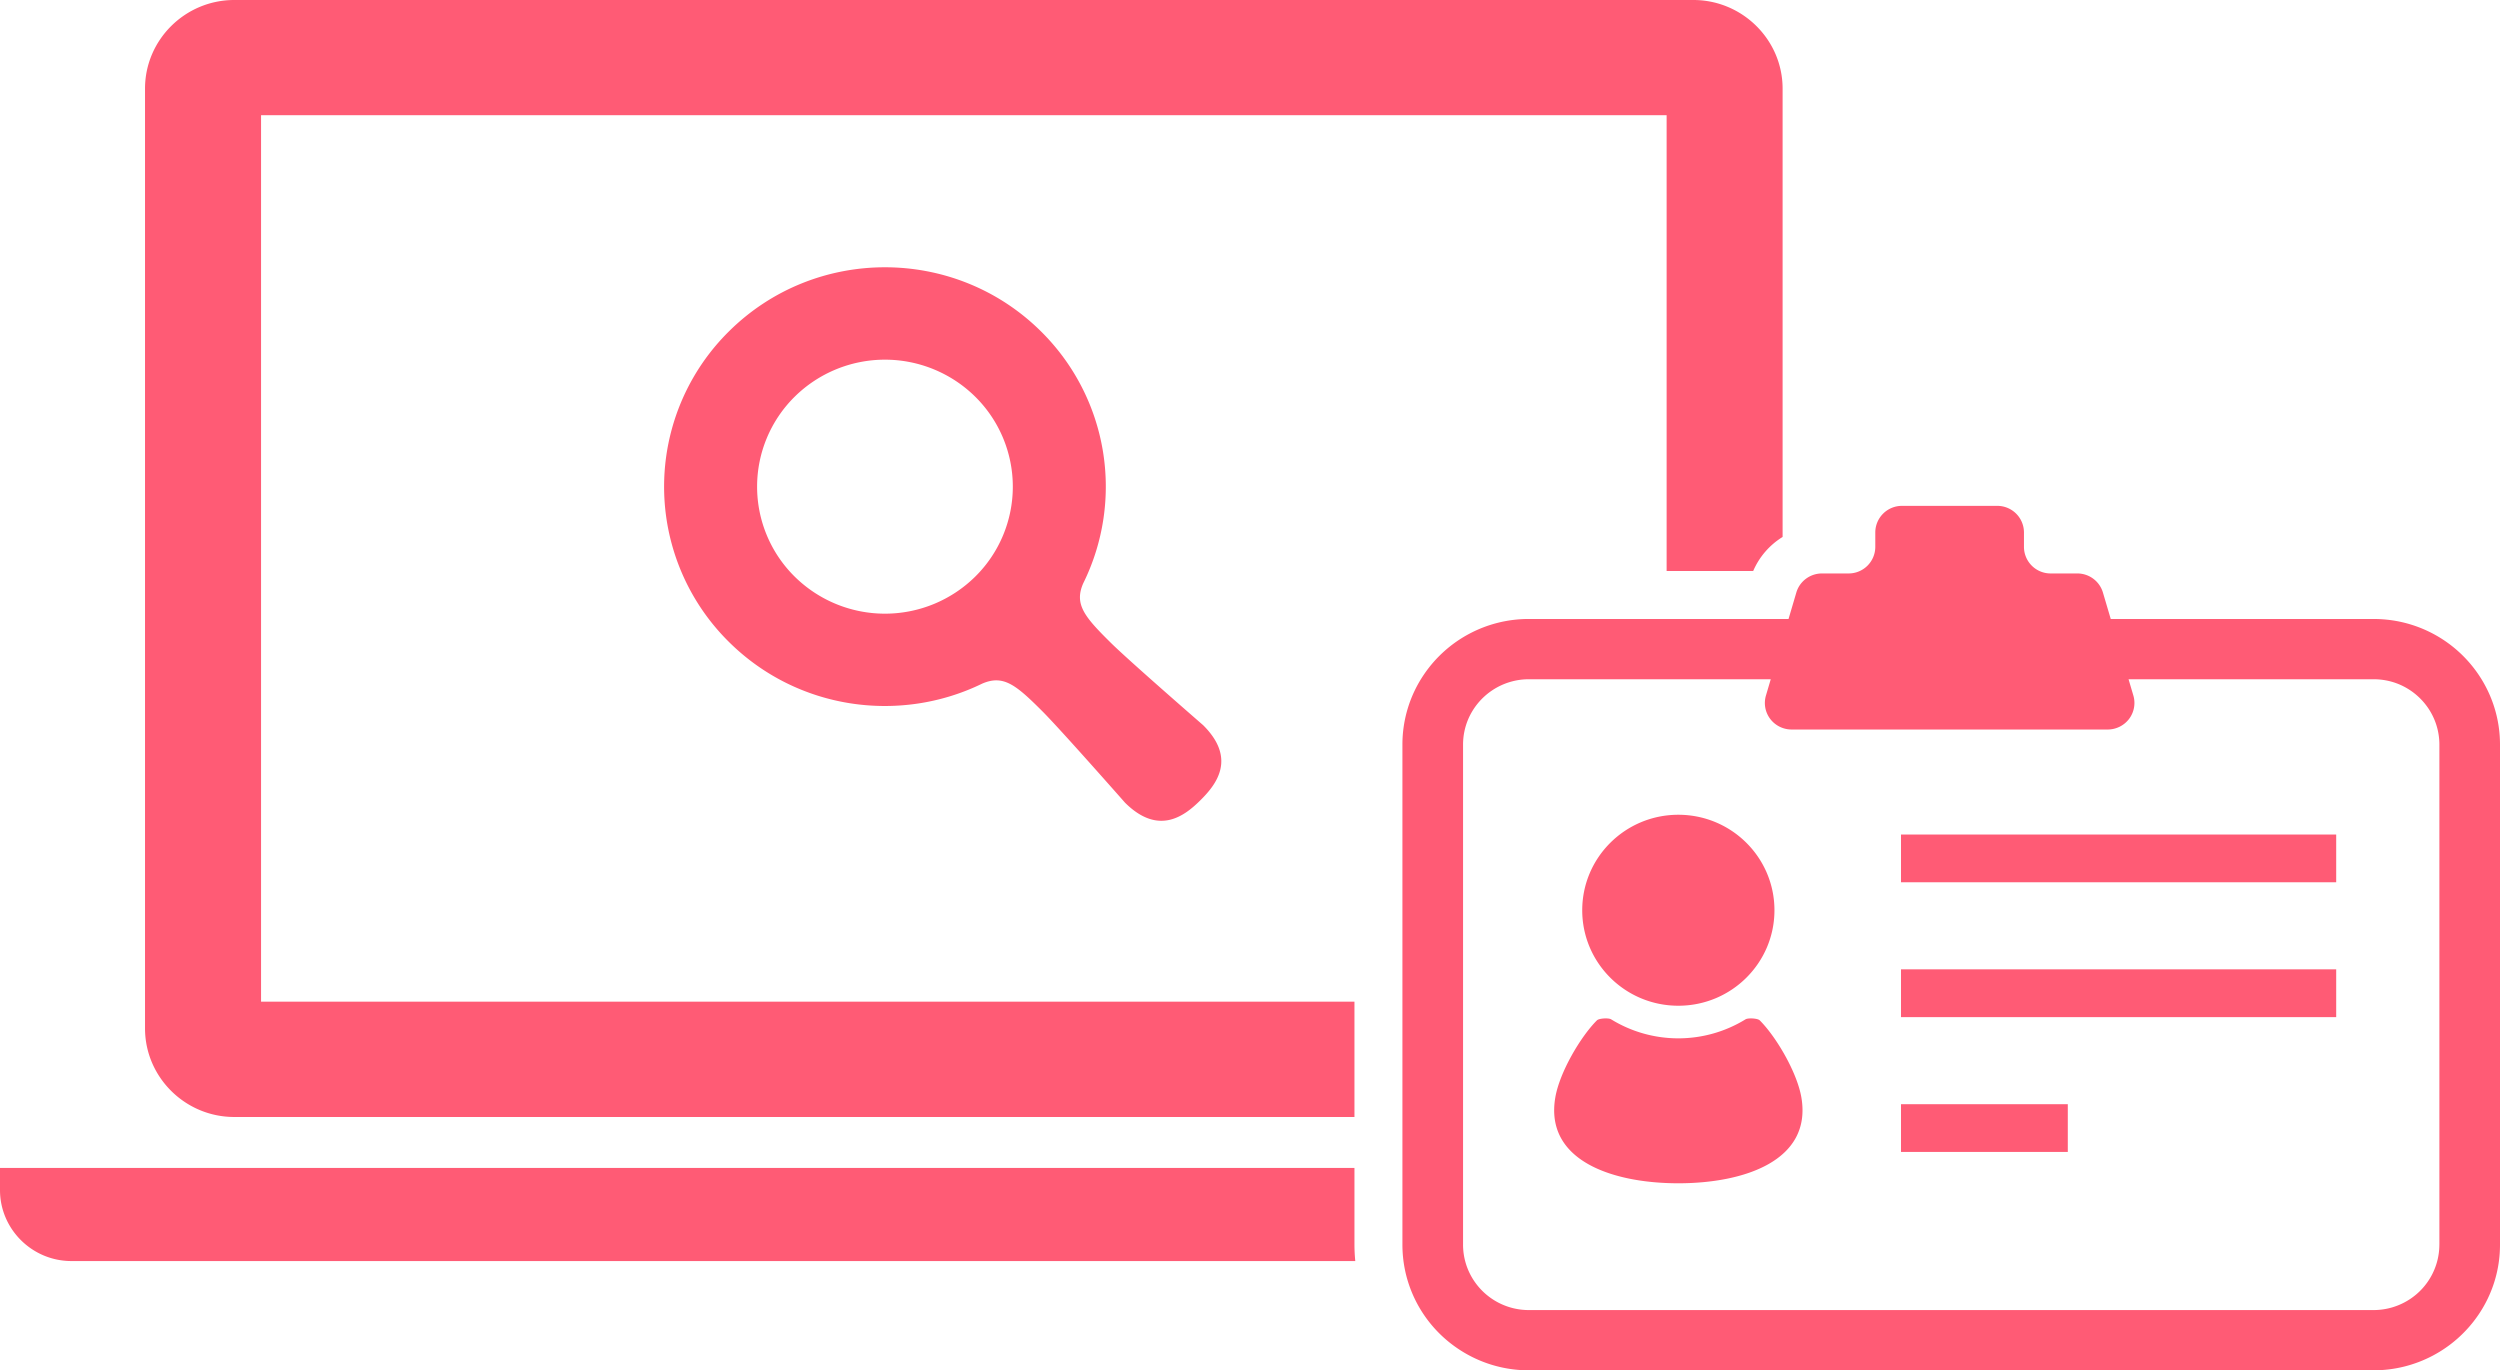
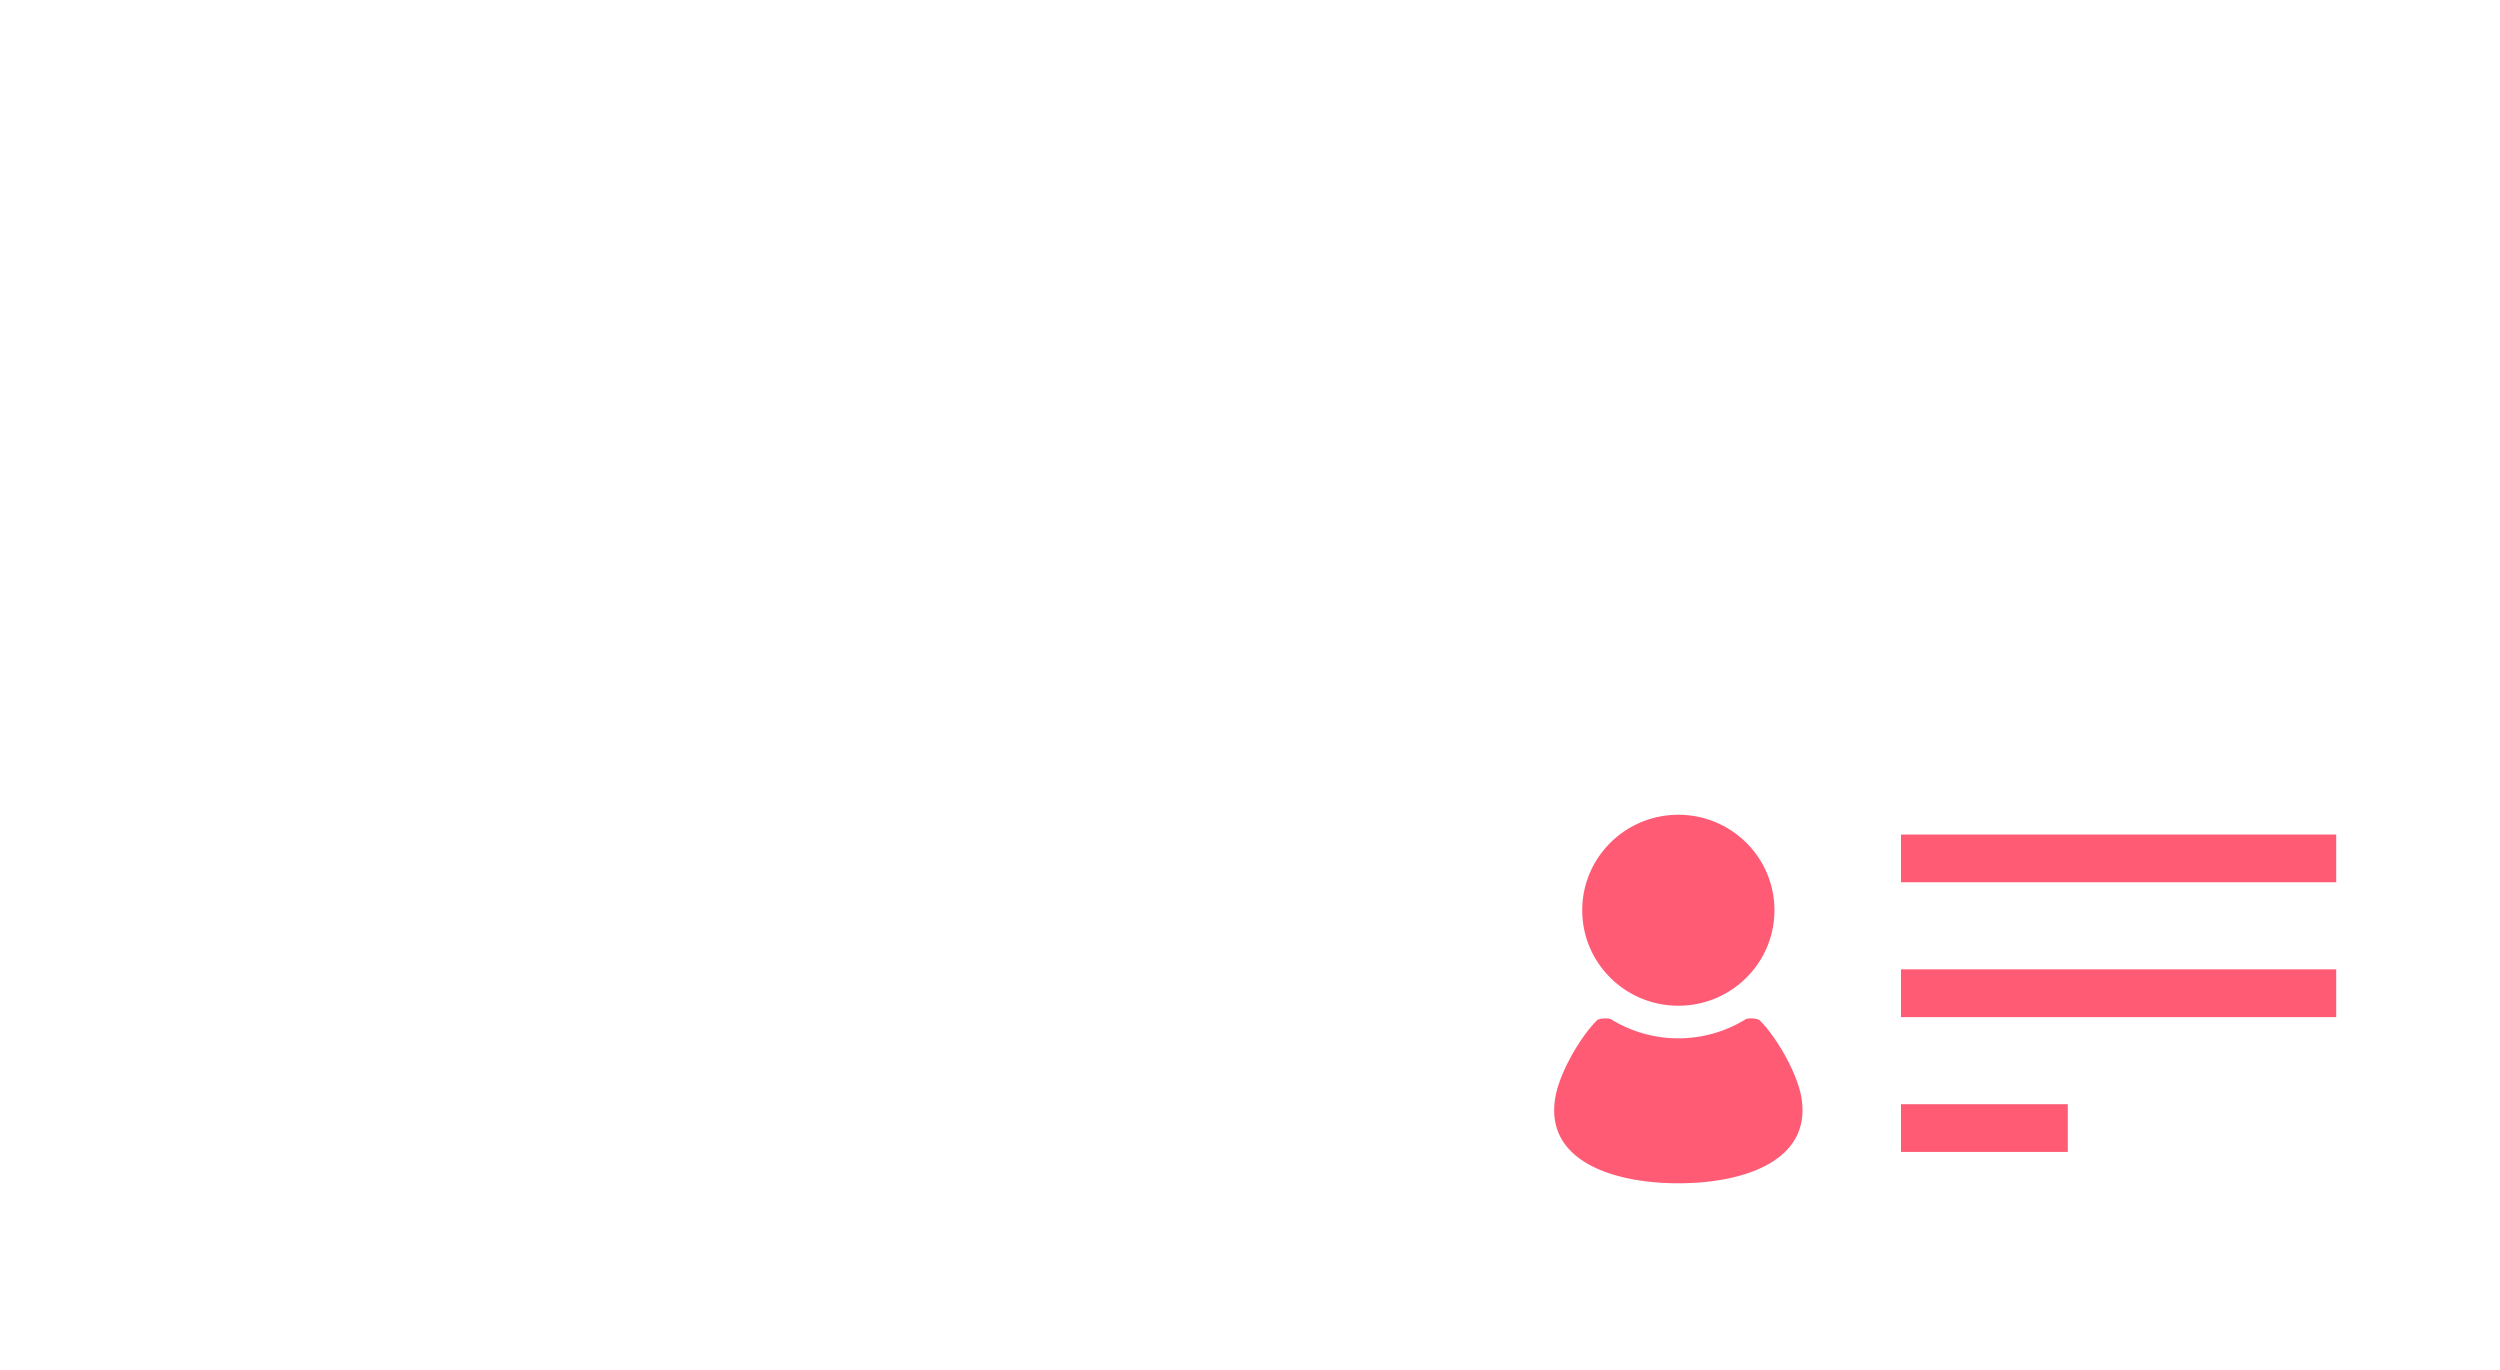
<svg xmlns="http://www.w3.org/2000/svg" id="_レイヤー_2" data-name="レイヤー 2" viewBox="0 0 104.193 57.111">
  <defs>
    <style>.cls-1{fill:#ff5b75}</style>
  </defs>
  <g id="_内容" data-name="内容">
-     <path d="M9.764 46.553H56.45v-4.805H10.88V4.8h58.58v18.998h3.608a3.11 3.11 0 0 1 1.226-1.419V3.693C74.294 1.66 72.619 0 70.574 0H9.764c-2.048 0-3.72 1.66-3.72 3.693V42.86c0 2.03 1.672 3.693 3.72 3.693Zm46.686 5.32v-3.197H0v.924c0 1.625 1.337 2.957 2.976 2.957h53.508a7.243 7.243 0 0 1-.034-.684Z" class="cls-1" />
-     <path d="M103.778 28.996a5.266 5.266 0 0 0-4.858-3.198H87.97l-.326-1.103a1.112 1.112 0 0 0-1.068-.795h-1.109a1.11 1.11 0 0 1-1.114-1.105v-.606a1.11 1.11 0 0 0-1.113-1.106h-3.97a1.11 1.11 0 0 0-1.113 1.106v.606a1.11 1.11 0 0 1-1.114 1.105h-1.108c-.494 0-.93.324-1.069.795l-.325 1.102h-10.82a5.273 5.273 0 0 0-4.371 2.309 5.189 5.189 0 0 0-.901 2.93v20.837c0 .706.139 1.392.414 2.039a5.235 5.235 0 0 0 1.91 2.303 5.266 5.266 0 0 0 2.949.896H98.92a5.281 5.281 0 0 0 4.371-2.31c.59-.866.903-1.879.902-2.928V31.036c0-.707-.14-1.393-.415-2.04Zm-2.112 22.877a2.725 2.725 0 0 1-1.212 2.262 2.754 2.754 0 0 1-1.534.465H63.722a2.745 2.745 0 0 1-2.278-1.204 2.705 2.705 0 0 1-.468-1.523V31.036c0-.369.073-.726.215-1.062a2.749 2.749 0 0 1 2.53-1.665H73.8l-.2.677a1.1 1.1 0 0 0 .177.975c.21.278.54.443.892.443h13.174c.351 0 .682-.165.892-.443.21-.28.276-.64.177-.975l-.2-.677h10.21c.37 0 .73.071 1.068.212.49.207.908.549 1.209.99.305.45.468.978.468 1.525v20.837Zm-51.523-21.65s-3.11-2.701-3.853-3.439c-1.092-1.079-1.528-1.599-1.143-2.475a9.098 9.098 0 0 0-1.756-10.492c-3.595-3.57-9.423-3.57-13.017 0a9.1 9.1 0 0 0 0 12.931c2.857 2.838 7.126 3.418 10.56 1.744.883-.382 1.407.051 2.493 1.136.743.738 3.462 3.827 3.462 3.827 1.41 1.4 2.494.54 3.146-.108.65-.646 1.517-1.724.108-3.124Zm-9.492-6.197a5.356 5.356 0 0 1-7.537 0 5.27 5.27 0 0 1 0-7.486 5.356 5.356 0 0 1 7.537 0 5.27 5.27 0 0 1 0 7.486Z" class="cls-1" />
    <path d="M69.948 41.916c2.213 0 4.006-1.782 4.006-3.979 0-2.198-1.793-3.98-4.006-3.98-2.212 0-4.005 1.782-4.005 3.98 0 2.197 1.793 3.979 4.005 3.979Zm3.392.609c-.087-.086-.482-.108-.59-.043a5.345 5.345 0 0 1-5.604 0c-.108-.065-.503-.043-.59.043-.672.668-1.558 2.16-1.737 3.224-.44 2.62 2.378 3.567 5.13 3.567 2.75 0 5.568-.947 5.129-3.567-.179-1.064-1.065-2.555-1.738-3.224Zm5.888-7.745h18.138v1.99H79.228zm0 5.62h18.138v1.991H79.228zm0 5.62h6.952v1.99h-6.952z" class="cls-1" />
  </g>
</svg>